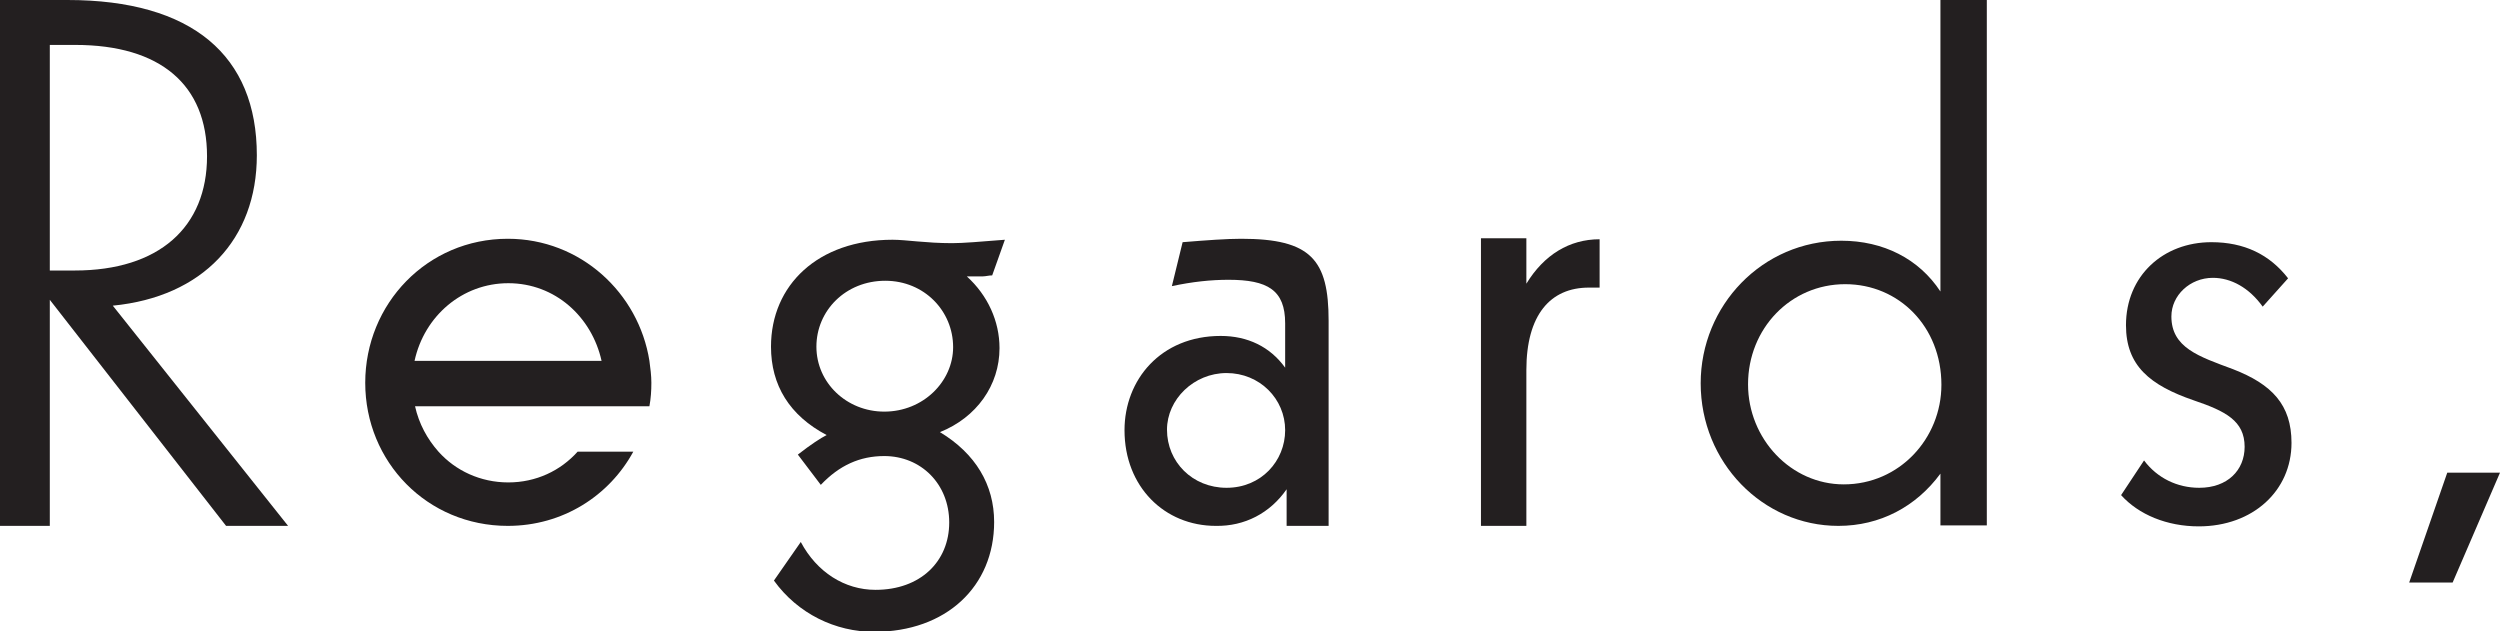
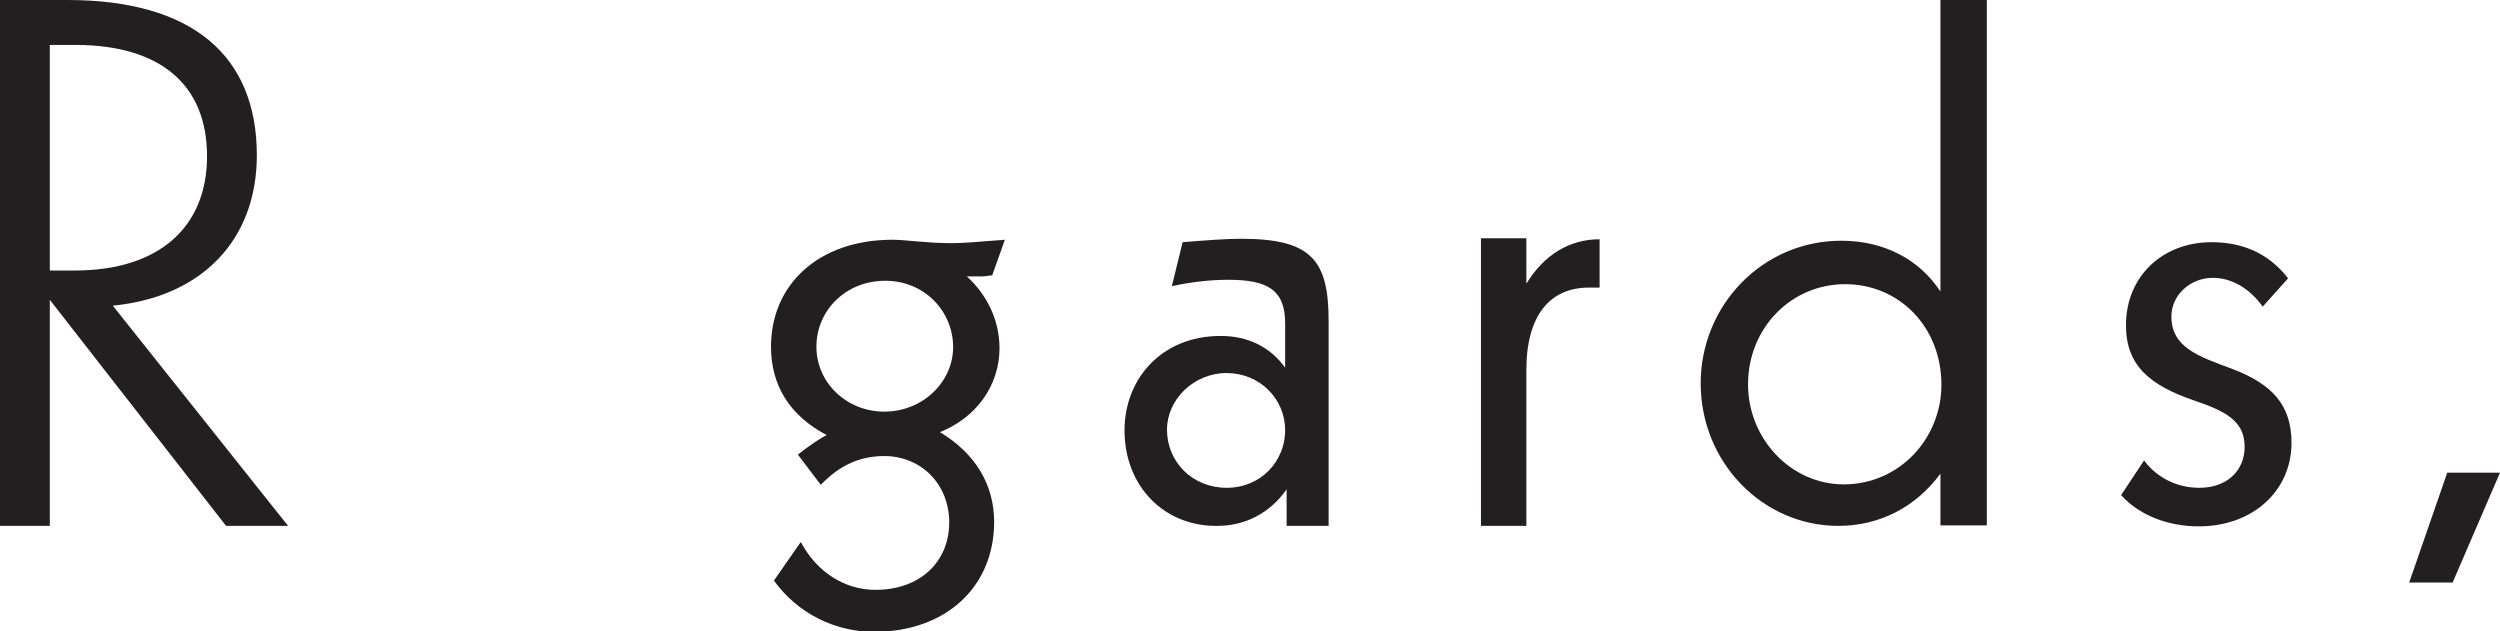
<svg xmlns="http://www.w3.org/2000/svg" version="1.1" id="Layer_1" x="0px" y="0px" viewBox="0 0 512 129.3" enable-background="new 0 0 512 129.3" xml:space="preserve">
  <g>
    <polygon fill="#231F20" points="501.2,96.8 493.4,119.3 502.3,119.3 512,96.8  " />
-     <path fill="#231F20" d="M84.9,73.9c2-9.2,9.8-15.9,19.2-15.9c9.6,0,17.1,6.9,19.1,15.9H84.9z M133,83.2c0.3-1.6,0.4-3.2,0.4-4.8   c0-1.5-0.2-3-0.4-4.5c-2.2-13.9-14.1-25-29-25c-16.5,0-29.2,13.3-29.2,29.5c0,16.2,12.7,29.3,29.2,29.3c11.3,0,20.8-6.2,25.7-15.2   h-11.4c-3.5,3.9-8.5,6.3-14.2,6.3c-5.7,0-10.8-2.4-14.3-6.3c-2.3-2.6-4-5.7-4.8-9.3v0H133z" />
    <path fill="#231F20" d="M10.2,55.5V9.2h5.2c17.5,0,27,8.2,27,22.8c0,14.5-9.8,23.4-27.1,23.4H10.2z M59,107.7L23.1,62.6   c18.4-1.8,29.5-13.6,29.5-30.8C52.6,11.4,39.4,0,13.8,0H0v107.7h10.2V61.4l36.1,46.3H59z" />
    <path fill="#231F20" d="M251.2,99.9c-7,0-12.2-5.3-12.2-11.9c0-6.2,5.5-11.6,12.2-11.6c6.8,0,12,5.3,12,11.7   C263.2,94.4,258.3,99.9,251.2,99.9 M263.5,100.2v7.5h8.6v-42c0-12.5-3.6-16.8-17.9-16.8c-3,0-7.1,0.3-12,0.7l-2.2,9   c4.2-0.9,8-1.3,11.6-1.3c8,0,11.6,2.1,11.6,8.9v9.1c-3.1-4.3-7.7-6.5-13.2-6.5c-12.3,0-19.7,9-19.7,19.3c0,11.6,8.2,19.6,18.7,19.6   C254.9,107.8,260.1,105.1,263.5,100.2" />
    <path fill="#231F20" d="M377.6,99.2c-10.8,0-19.6-9.3-19.6-20.5c0-11.4,8.7-20.5,19.9-20.5c11,0,19.7,8.7,19.7,20.6   C397.6,89.8,389,99.2,377.6,99.2 M397.4,0v59.7c-4.4-6.7-11.7-10.4-20.3-10.4c-16.2,0-28.8,13.3-28.8,29.2   c0,16.2,12.7,29.2,28.2,29.2c8.5,0,15.9-3.9,20.9-10.7v10.6h9.5V0H397.4z" />
    <path fill="#231F20" d="M312.6,58.1v-9.3h-9.3v58.9h9.3V75.8c0-11.3,4.9-16.9,12.8-16.9h2.2V49C321.4,49,316.2,52.2,312.6,58.1" />
    <path fill="#231F20" d="M167.2,71c0,7.4,6.2,13.3,13.9,13.3c8,0,14.1-6.2,14.1-13.2c0-7.4-5.9-13.6-13.9-13.6   C173.2,57.5,167.2,63.6,167.2,71 M203.2,56.4c-0.7,0-1.3,0.2-1.9,0.2h-1.6H198c4.3,3.9,6.7,9.2,6.7,14.7c0,7.6-4.7,14.2-12.2,17.2   c7.3,4.4,11.1,10.8,11.1,18.4c0,13.2-9.8,22.5-24.6,22.5c-7.9,0-15.6-3.7-20.5-10.5l5.5-7.9c3.3,6.2,9,9.8,15.3,9.8   c9.2,0,15.1-5.8,15.1-13.8c0-7.9-5.8-13.6-13.3-13.6c-5,0-9.2,1.9-13,5.9l-4.7-6.2c2.7-2.1,4.7-3.4,5.9-4   c-7.6-4-11.4-10.2-11.4-18.1c0-12.6,9.6-21.9,24.9-21.9c2.8,0,6.8,0.7,12.2,0.7c2.2,0,5.8-0.3,10.8-0.7L203.2,56.4z" />
    <path fill="#231F20" d="M439.1,94.3c2.7,3.6,6.8,5.6,11.3,5.6c5.8,0,9.3-3.6,9.3-8.4c0-5.3-3.9-7.3-10.4-9.5   c-9-3.1-13.9-7.1-13.9-15.4c0-10.1,7.6-17,17.5-17c6.7,0,11.9,2.5,15.7,7.4l-5.2,5.8c-2.8-3.9-6.5-5.9-10.2-5.9   c-4.7,0-8.5,3.6-8.5,7.9c0,6.4,5.6,8.2,12.6,10.8c8,3.1,12,7.3,12,15.1c0,9.8-7.9,17.1-19,17.1c-6.5,0-12.3-2.4-15.9-6.4   L439.1,94.3z" />
  </g>
</svg>